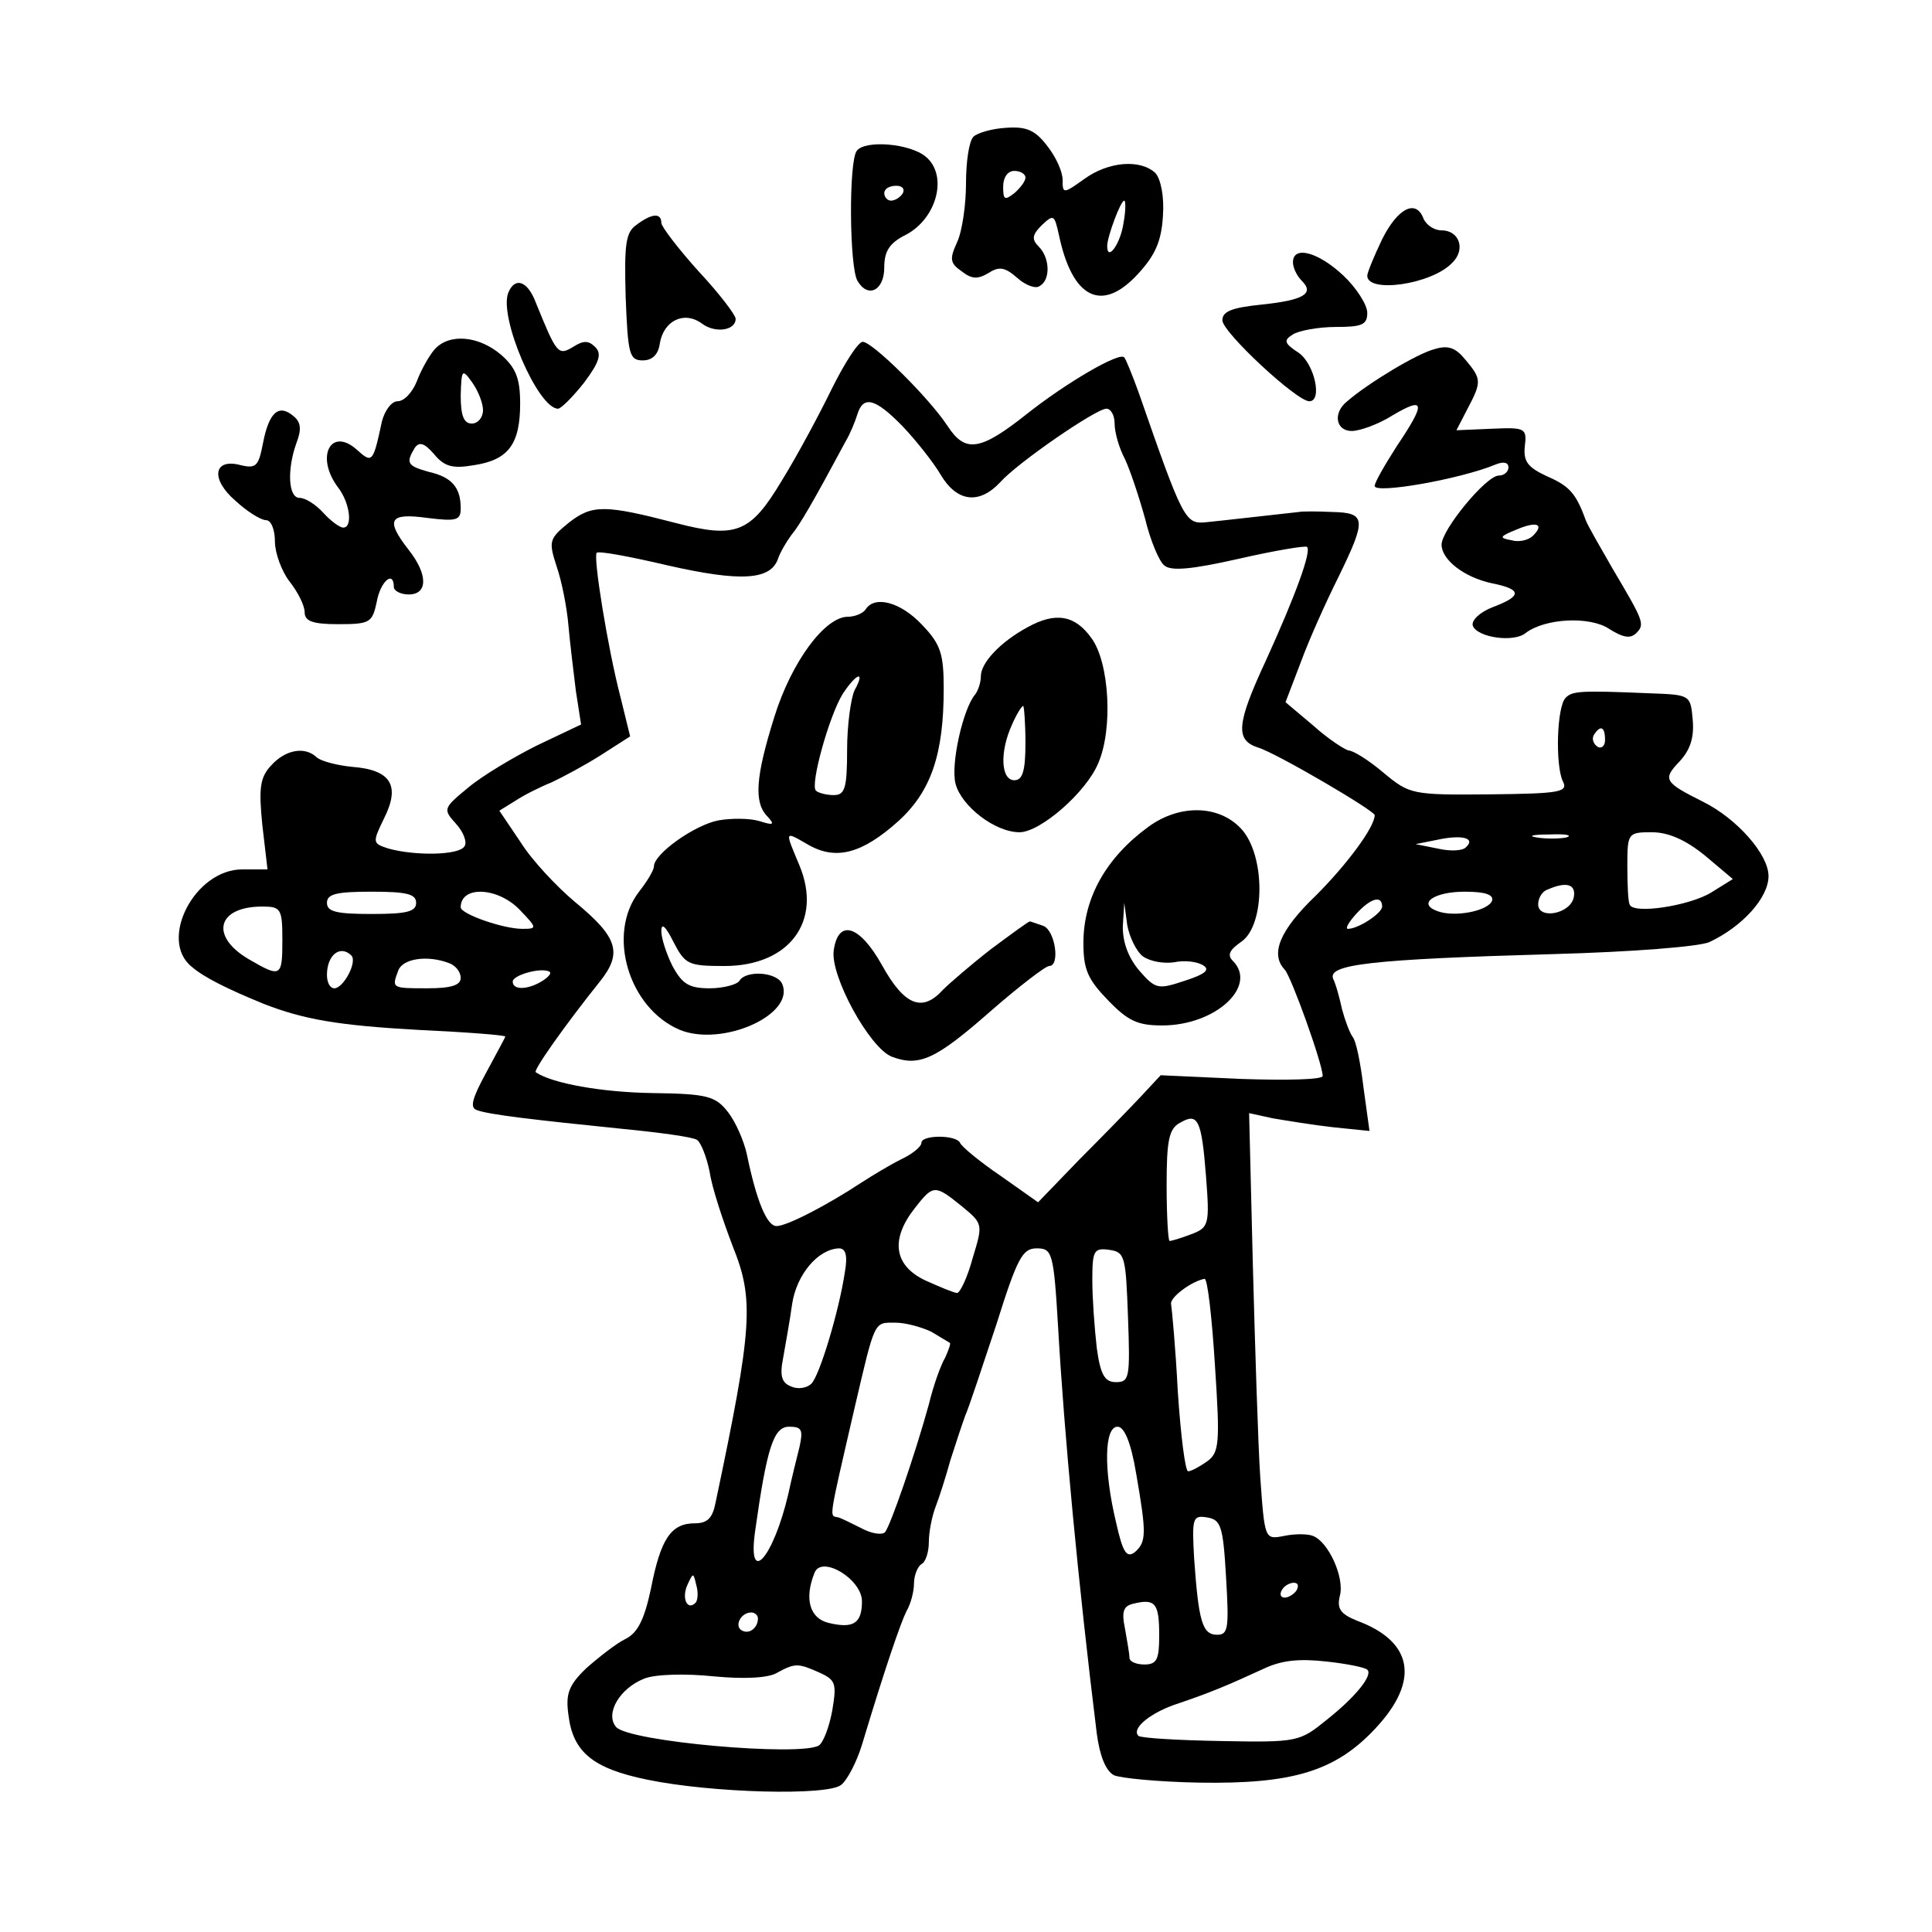
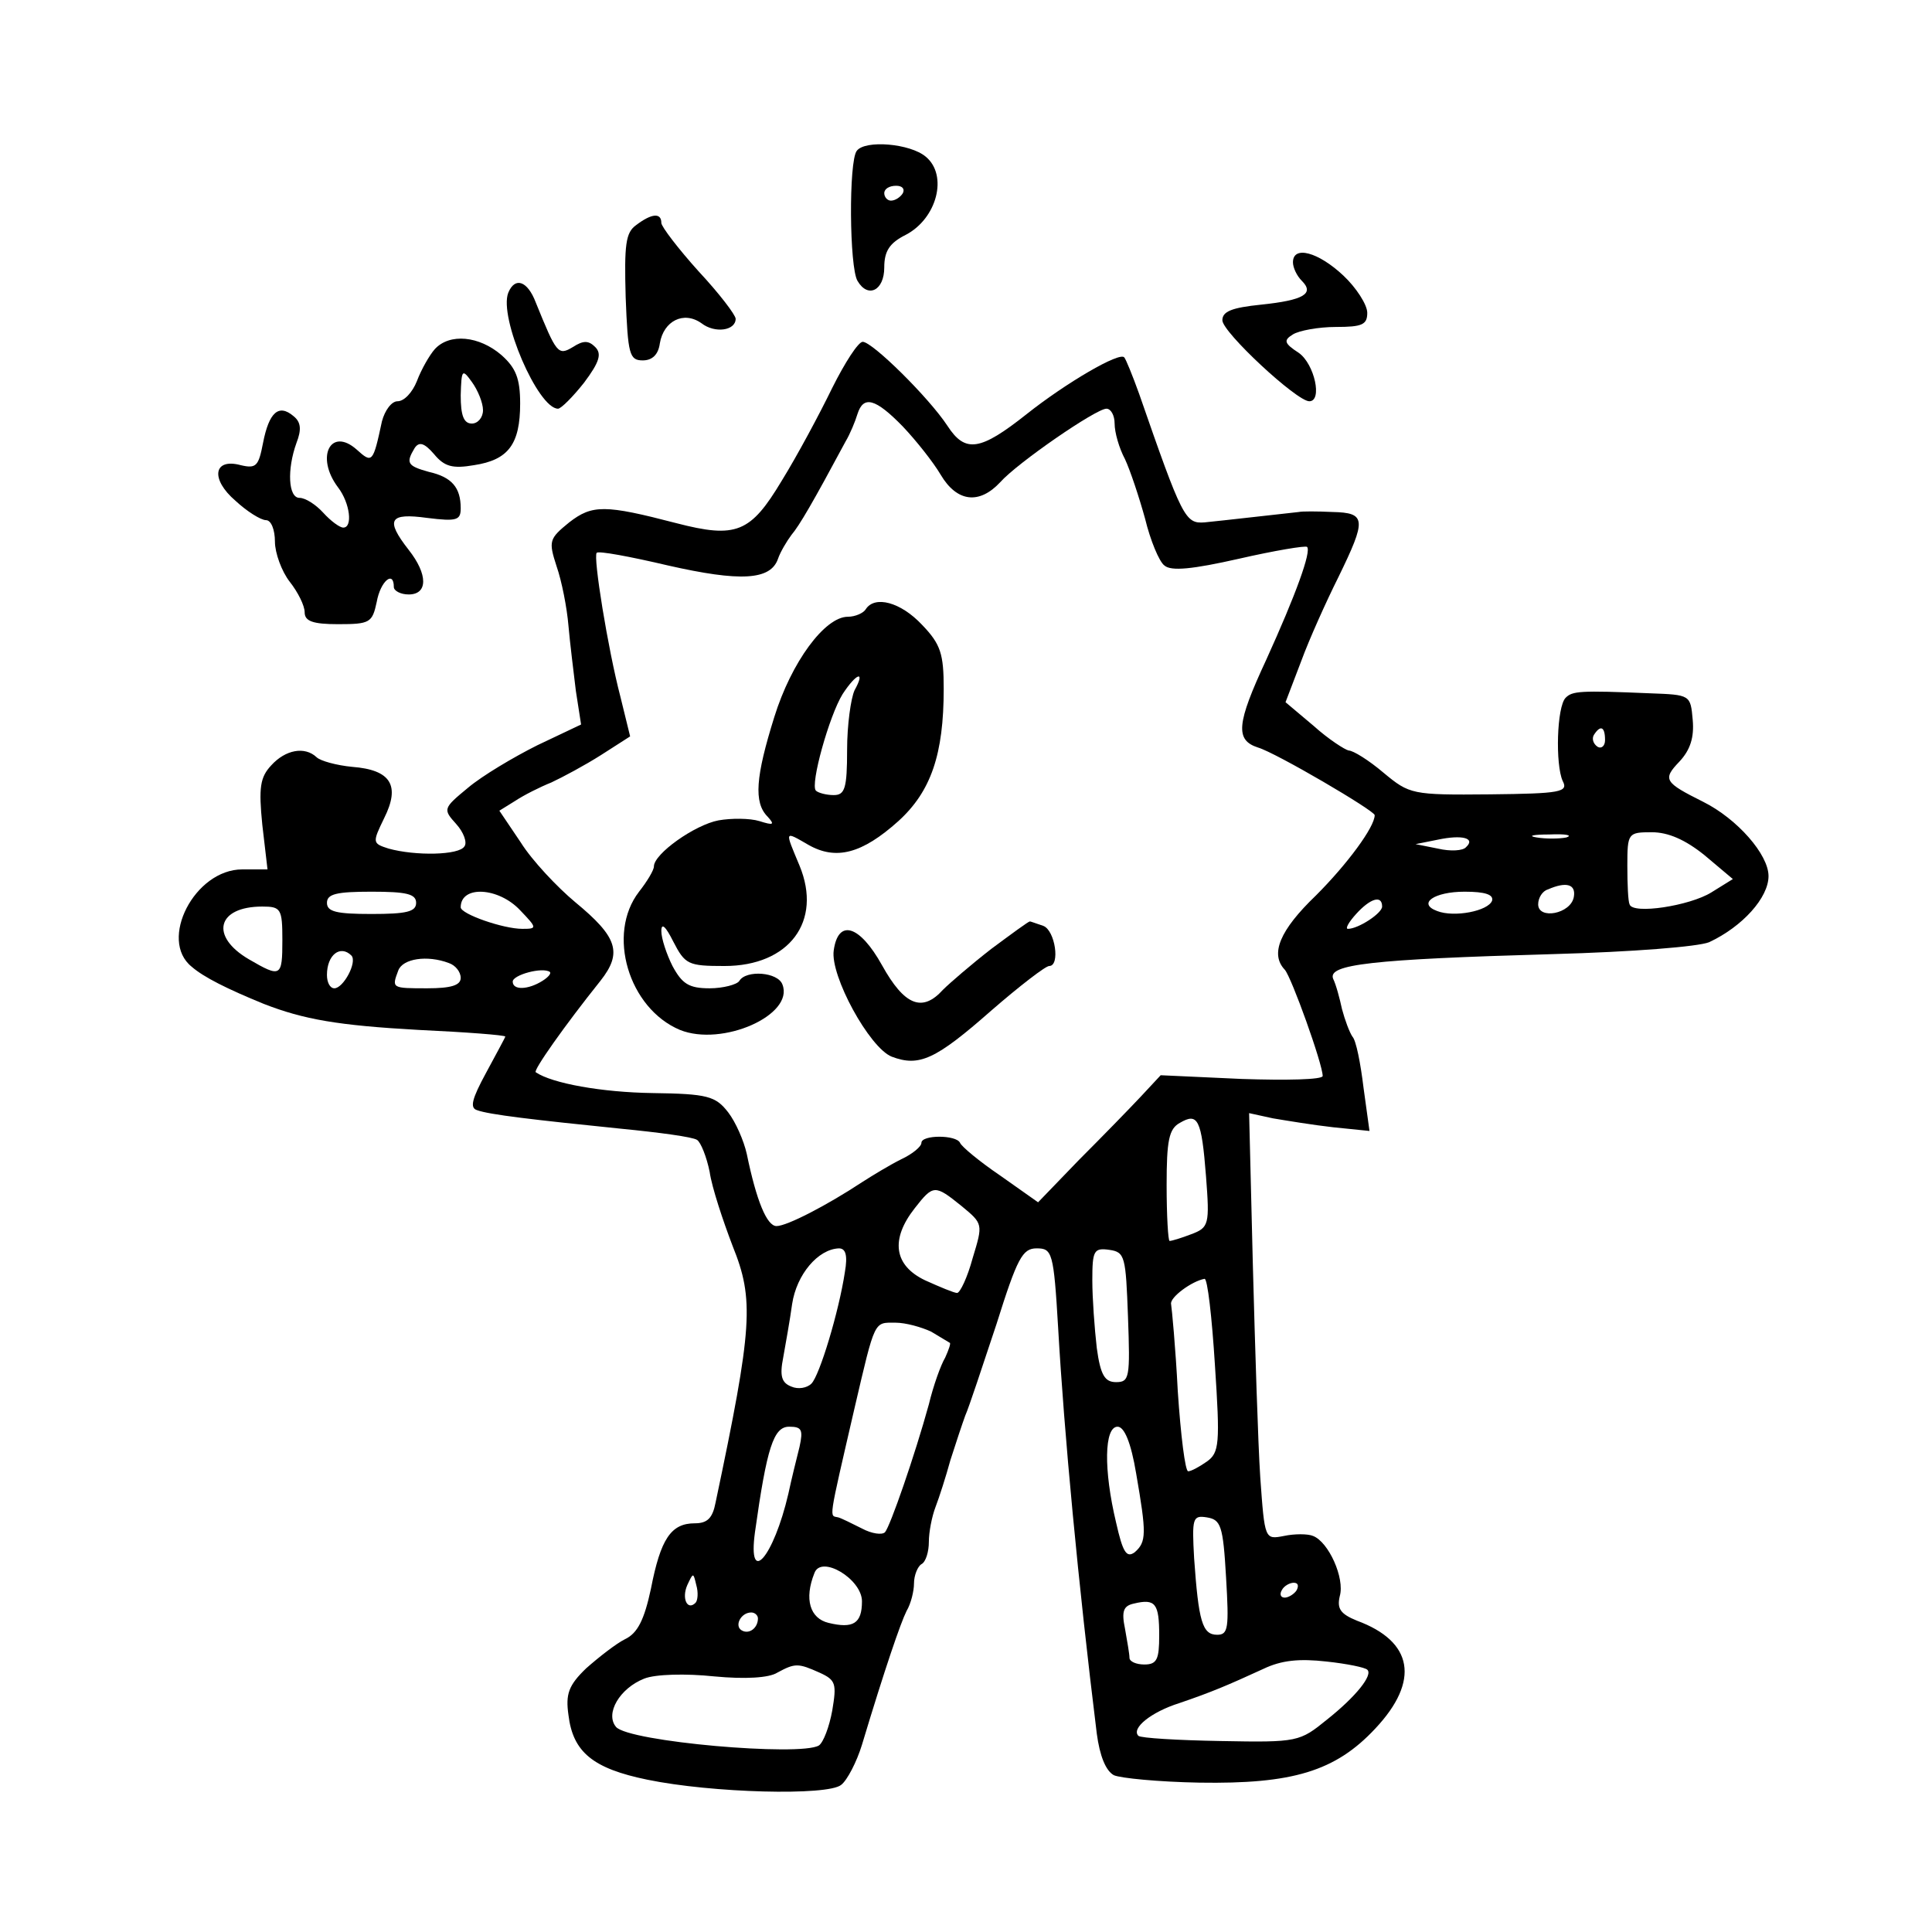
<svg xmlns="http://www.w3.org/2000/svg" version="1.0" width="260pt" height="260pt" viewBox="0 0 260 260" preserveAspectRatio="xMidYMid meet">
  <g transform="translate(0,260) scale(0.1,-0.1)" fill="#000000" stroke="none">
-     <path d="M1310 2416 c-6 -6 -10 -34 -10 -63 0 -28 -5 -64 -12 -79 -10 -22 -10 -28 6 -39 14 -11 22 -11 37 -2 14 9 22 7 38 -7 11 -10 25 -15 30 -11 15 8 14 38 -1 53 -10 10 -9 16 4 29 16 15 17 14 23 -13 18 -86 58 -106 107 -52 23 25 31 44 33 77 2 27 -3 50 -10 58 -20 19 -63 16 -96 -8 -28 -20 -29 -20 -29 -1 0 11 -9 31 -21 46 -16 21 -28 26 -55 24 -19 -1 -39 -7 -44 -12z m70 -55 c0 -5 -7 -14 -15 -21 -13 -10 -15 -9 -15 9 0 12 6 21 15 21 8 0 15 -4 15 -9z m132 -61 c-4 -28 -22 -53 -22 -31 0 12 18 61 23 61 2 0 2 -14 -1 -30z" />
    <path d="M1153 2397 c-11 -14 -10 -157 1 -175 14 -24 36 -13 36 18 0 22 7 33 29 44 42 22 57 80 27 105 -21 18 -82 23 -93 8z m62 -57 c-3 -5 -10 -10 -16 -10 -5 0 -9 5 -9 10 0 6 7 10 16 10 8 0 12 -4 9 -10z" />
-     <path d="M1860 2278 c-11 -23 -20 -45 -20 -49 0 -24 86 -12 114 17 19 18 10 44 -14 44 -10 0 -20 7 -24 15 -10 28 -35 15 -56 -27z" />
    <path d="M856 2297 c-14 -10 -16 -26 -14 -97 3 -77 5 -85 23 -85 13 0 21 8 23 23 5 30 32 44 56 27 18 -14 46 -10 46 6 0 5 -22 34 -50 64 -27 30 -50 60 -50 65 0 14 -13 13 -34 -3z" />
    <path d="M1740 2247 c0 -7 5 -18 12 -25 17 -17 3 -26 -55 -32 -39 -4 -52 -9 -52 -21 0 -16 100 -109 117 -109 18 0 7 50 -14 65 -20 13 -21 17 -8 25 8 5 34 10 58 10 35 0 42 3 42 19 0 11 -15 34 -32 50 -34 32 -68 41 -68 18z" />
    <path d="M684 2206 c-13 -33 40 -156 67 -156 4 0 20 16 35 35 21 28 24 39 15 48 -9 9 -16 9 -30 0 -20 -12 -22 -9 -50 60 -11 29 -28 35 -37 13z" />
    <path d="M585 2130 c-7 -8 -18 -27 -24 -43 -6 -15 -17 -27 -26 -27 -8 0 -17 -12 -21 -27 -12 -56 -13 -57 -34 -38 -35 31 -56 -10 -25 -51 16 -21 20 -54 7 -54 -5 0 -17 9 -27 20 -10 11 -24 20 -32 20 -15 0 -17 38 -4 74 7 18 6 28 -4 36 -20 17 -33 5 -41 -36 -6 -31 -9 -35 -30 -30 -37 10 -41 -19 -7 -48 15 -14 34 -26 41 -26 7 0 12 -13 12 -29 0 -15 9 -40 20 -54 11 -14 20 -32 20 -41 0 -12 11 -16 45 -16 43 0 46 2 52 30 5 28 23 43 23 20 0 -5 9 -10 20 -10 26 0 26 27 0 60 -32 41 -26 50 25 43 40 -5 45 -3 45 13 0 28 -12 42 -43 49 -29 8 -31 12 -19 32 6 9 13 7 26 -8 14 -17 25 -20 54 -15 46 7 62 28 62 83 0 34 -6 48 -25 65 -30 26 -70 30 -90 8z m65 -82 c0 -10 -7 -18 -15 -18 -11 0 -15 11 -15 38 1 35 2 36 15 18 8 -11 15 -28 15 -38z" />
    <path d="M1120 2078 c-17 -35 -47 -91 -68 -125 -42 -70 -61 -78 -142 -57 -96 25 -113 25 -144 1 -27 -22 -28 -25 -17 -59 7 -20 14 -56 16 -80 2 -23 7 -63 10 -88 l7 -45 -59 -28 c-32 -16 -74 -41 -93 -57 -34 -28 -34 -29 -16 -49 10 -11 15 -25 11 -30 -7 -12 -66 -13 -102 -3 -22 7 -22 8 -6 41 22 44 9 65 -43 69 -21 2 -43 8 -48 13 -16 15 -42 10 -61 -11 -15 -16 -17 -30 -12 -80 l7 -60 -34 0 c-64 0 -113 -95 -68 -131 16 -14 48 -30 97 -50 54 -21 100 -29 208 -35 64 -3 117 -7 117 -9 0 -1 -12 -23 -26 -49 -19 -35 -22 -47 -12 -50 16 -6 76 -13 194 -25 51 -5 96 -11 102 -15 5 -3 13 -23 17 -43 3 -21 18 -66 31 -100 29 -72 27 -108 -23 -345 -4 -21 -11 -28 -28 -28 -32 0 -46 -21 -59 -88 -9 -42 -18 -60 -35 -68 -12 -6 -35 -24 -52 -39 -24 -23 -28 -35 -24 -63 6 -50 33 -72 106 -87 87 -18 243 -22 261 -7 8 6 21 31 28 54 31 103 52 164 60 180 6 10 10 27 10 37 0 11 5 23 10 26 6 3 10 17 10 30 0 13 4 34 9 47 5 13 14 41 20 63 7 22 16 49 20 60 5 11 23 66 42 123 28 89 35 102 54 102 21 0 23 -5 29 -107 8 -141 27 -344 52 -546 4 -30 12 -50 23 -56 9 -4 60 -9 115 -10 125 -2 183 15 237 73 60 64 51 117 -25 145 -22 9 -27 16 -23 33 7 24 -15 73 -36 81 -7 3 -25 3 -39 0 -26 -5 -26 -5 -32 79 -3 45 -7 175 -10 287 l-5 203 32 -7 c18 -3 54 -9 81 -12 l49 -5 -8 58 c-4 33 -10 64 -15 69 -4 6 -10 22 -14 37 -3 14 -8 33 -12 41 -7 19 49 26 296 33 108 3 195 10 210 16 45 21 80 60 80 89 0 29 -42 77 -88 100 -52 26 -55 30 -32 54 15 16 20 33 18 56 -3 34 -3 34 -58 36 -94 4 -104 3 -113 -6 -12 -12 -14 -90 -4 -112 8 -15 -3 -17 -98 -18 -105 -1 -108 0 -143 29 -20 17 -41 30 -47 30 -5 1 -27 15 -47 33 l-38 32 21 55 c11 30 34 81 50 113 38 78 38 87 -8 88 -21 1 -41 1 -45 0 -19 -2 -106 -12 -127 -14 -26 -2 -30 6 -88 173 -9 25 -18 47 -20 49 -6 8 -78 -34 -131 -76 -63 -50 -83 -53 -107 -16 -25 38 -101 113 -114 113 -6 0 -24 -28 -41 -62z m95 -52 c18 -19 41 -48 51 -65 22 -37 52 -40 80 -10 23 26 129 99 143 99 6 0 11 -9 11 -20 0 -12 6 -33 14 -48 7 -15 19 -51 27 -80 7 -29 19 -58 26 -63 9 -8 38 -5 100 9 48 11 90 18 92 16 6 -6 -15 -64 -55 -152 -40 -86 -42 -108 -11 -118 24 -7 157 -85 157 -91 0 -16 -37 -66 -79 -108 -49 -47 -62 -79 -42 -100 9 -10 51 -127 51 -143 0 -5 -49 -6 -109 -4 l-109 5 -27 -29 c-15 -16 -52 -54 -83 -85 l-55 -57 -51 36 c-28 19 -52 39 -54 44 -5 11 -52 11 -52 0 0 -5 -12 -15 -27 -22 -16 -8 -39 -22 -53 -31 -47 -31 -101 -59 -115 -59 -13 0 -27 34 -40 97 -4 18 -15 43 -25 56 -17 22 -28 25 -102 26 -68 1 -135 13 -157 28 -4 2 39 63 87 123 30 38 23 59 -34 106 -24 20 -58 56 -73 80 l-29 43 21 13 c12 8 34 19 49 25 15 7 45 23 67 37 l39 25 -13 53 c-17 65 -37 189 -32 194 2 3 45 -5 96 -17 97 -22 138 -20 148 9 3 9 12 24 18 32 11 13 29 44 73 126 6 10 13 27 16 37 8 25 24 21 61 -17z m945 -422 c0 -8 -5 -12 -10 -9 -6 4 -8 11 -5 16 9 14 15 11 15 -7z m-187 -144 c-4 -5 -21 -6 -38 -2 l-30 6 30 6 c33 7 51 2 38 -10z m135 13 c-10 -2 -28 -2 -40 0 -13 2 -5 4 17 4 22 1 32 -1 23 -4z m186 -24 l38 -32 -29 -18 c-29 -18 -106 -30 -110 -16 -2 4 -3 27 -3 52 0 44 1 45 33 45 22 0 45 -10 71 -31z m-176 -56 c-4 -23 -48 -31 -48 -10 0 9 6 18 13 20 25 11 38 7 35 -10z m-1558 -8 c0 -12 -13 -15 -60 -15 -47 0 -60 3 -60 15 0 12 13 15 60 15 47 0 60 -3 60 -15z m140 -10 c23 -24 23 -25 3 -25 -26 0 -83 20 -83 29 0 30 51 27 80 -4z m1308 13 c-5 -14 -51 -23 -74 -14 -27 10 -4 26 37 26 28 0 39 -4 37 -12z m-148 -8 c0 -9 -32 -30 -46 -30 -4 0 1 9 11 20 19 21 35 26 35 10z m-1480 -45 c0 -50 -2 -51 -45 -26 -53 31 -43 71 18 71 25 0 27 -3 27 -45z m93 -21 c8 -9 -11 -44 -23 -44 -6 0 -10 8 -10 18 0 27 18 41 33 26z m131 -10 c9 -3 16 -12 16 -20 0 -10 -13 -14 -45 -14 -48 0 -48 0 -39 24 6 16 39 21 68 10z m126 -24 c-19 -12 -40 -13 -40 -1 0 9 40 20 50 13 2 -2 -2 -7 -10 -12z m893 -263 c5 -65 4 -69 -20 -78 -13 -5 -26 -9 -29 -9 -2 0 -4 34 -4 75 0 60 3 76 18 84 24 14 29 5 35 -72z m-329 -40 c29 -24 29 -24 15 -70 -7 -26 -17 -47 -21 -47 -4 0 -23 8 -43 17 -42 20 -47 55 -14 97 25 32 27 32 63 3z m-157 -89 c-8 -53 -34 -139 -45 -150 -6 -6 -18 -8 -27 -4 -13 5 -16 14 -11 39 3 17 9 50 12 72 6 40 35 74 63 75 9 0 12 -9 8 -32z m381 -60 c3 -82 2 -88 -16 -88 -15 0 -21 9 -26 46 -3 26 -6 67 -6 91 0 40 2 44 23 41 21 -3 22 -9 25 -90z m117 -65 c7 -106 6 -118 -11 -130 -10 -7 -21 -13 -25 -13 -4 0 -10 48 -14 108 -3 59 -8 111 -9 117 -2 9 28 31 45 34 4 1 10 -52 14 -116z m-382 45 c12 -7 23 -14 25 -15 2 0 -1 -9 -6 -20 -6 -10 -16 -38 -22 -63 -19 -69 -52 -164 -59 -172 -4 -4 -18 -2 -31 5 -14 7 -28 14 -32 15 -12 3 -14 -9 22 147 28 120 26 115 55 115 14 0 35 -6 48 -12z m-177 -155 c-4 -16 -11 -44 -15 -63 -20 -86 -55 -126 -45 -52 16 114 25 142 46 142 17 0 19 -4 14 -27z m453 -36 c14 -81 14 -92 -2 -106 -11 -8 -16 0 -25 40 -17 71 -16 129 2 129 9 0 18 -21 25 -63z m121 -140 c4 -68 3 -77 -12 -77 -20 0 -25 18 -31 103 -3 54 -2 58 17 55 19 -3 22 -11 26 -81z m-490 -32 c0 -30 -12 -37 -45 -29 -25 6 -33 32 -19 67 9 25 64 -8 64 -38z m-224 -2 c-11 -11 -19 6 -11 24 8 17 8 17 12 0 3 -10 2 -21 -1 -24z m809 17 c-3 -5 -11 -10 -16 -10 -6 0 -7 5 -4 10 3 6 11 10 16 10 6 0 7 -4 4 -10z m-185 -61 c0 -32 -3 -39 -20 -39 -11 0 -20 4 -20 9 0 5 -3 22 -6 39 -5 24 -2 31 12 34 29 7 34 0 34 -43z m-540 23 c0 -13 -12 -22 -22 -16 -10 6 -1 24 13 24 5 0 9 -4 9 -8z m820 -69 c8 -7 -15 -36 -54 -67 -37 -30 -39 -31 -143 -29 -58 1 -108 4 -111 7 -10 10 17 32 55 44 44 15 65 24 113 46 25 12 49 14 85 10 28 -3 52 -8 55 -11z m-737 -4 c22 -10 23 -15 17 -51 -4 -22 -12 -43 -18 -47 -25 -15 -256 5 -273 25 -15 18 5 52 38 65 15 6 56 7 94 3 42 -4 74 -2 85 5 24 13 28 13 57 0z" />
    <path d="M1165 1780 c-3 -5 -14 -10 -24 -10 -31 0 -76 -61 -99 -135 -25 -80 -28 -115 -9 -134 10 -11 8 -12 -11 -6 -13 4 -38 4 -55 1 -32 -6 -87 -45 -87 -62 0 -5 -9 -20 -20 -34 -44 -57 -14 -157 55 -186 57 -23 154 20 138 61 -6 17 -49 20 -58 5 -3 -5 -22 -10 -40 -10 -28 0 -37 6 -50 30 -8 16 -15 37 -15 47 0 12 6 6 16 -14 16 -31 20 -33 69 -33 87 0 132 60 101 135 -20 48 -21 47 12 28 37 -21 72 -12 121 32 44 40 61 90 61 178 0 47 -4 60 -29 86 -29 31 -64 40 -76 21z m-15 -109 c-5 -11 -10 -47 -10 -80 0 -52 -3 -61 -18 -61 -10 0 -21 3 -24 6 -8 8 18 101 36 130 19 29 31 32 16 5z" />
-     <path d="M1383 1756 c-37 -20 -63 -48 -63 -66 0 -9 -4 -20 -8 -25 -16 -19 -33 -94 -26 -120 8 -30 53 -65 86 -65 28 0 90 54 106 93 20 46 15 135 -9 168 -22 31 -48 36 -86 15z m-3 -156 c0 -38 -4 -50 -15 -50 -18 0 -20 38 -3 75 6 14 13 25 15 25 1 0 3 -22 3 -50z" />
-     <path d="M1545 1487 c-56 -41 -87 -95 -87 -156 0 -36 6 -49 33 -77 27 -28 40 -34 73 -34 72 0 129 53 95 87 -8 8 -4 15 12 26 32 23 32 117 -1 152 -30 32 -83 33 -125 2z m-7 -174 c10 -7 28 -10 42 -8 14 3 31 1 39 -4 10 -6 3 -12 -25 -21 -36 -12 -39 -11 -61 14 -15 18 -22 38 -22 59 l2 32 4 -30 c3 -16 12 -35 21 -42z" />
    <path d="M1334 1323 c-27 -21 -56 -46 -65 -55 -28 -31 -52 -21 -82 33 -30 54 -59 63 -65 20 -5 -34 48 -131 78 -143 37 -14 59 -4 134 62 38 33 73 60 78 60 15 0 8 48 -8 54 -9 3 -17 6 -18 6 -2 0 -25 -17 -52 -37z" />
-     <path d="M1930 2130 c-23 -6 -88 -45 -117 -70 -20 -16 -15 -40 6 -40 11 0 36 9 55 21 44 26 45 17 6 -41 -16 -25 -30 -49 -30 -54 0 -11 115 9 163 29 10 4 17 3 17 -4 0 -6 -6 -11 -13 -11 -17 0 -77 -73 -77 -93 0 -20 30 -44 68 -52 40 -8 41 -17 1 -32 -18 -7 -29 -18 -27 -25 6 -16 55 -23 71 -10 26 20 86 23 112 6 19 -12 29 -14 37 -6 12 12 10 16 -32 87 -16 28 -33 57 -36 65 -13 36 -22 46 -52 59 -26 12 -32 20 -30 40 3 25 1 26 -45 24 l-47 -2 15 29 c19 36 19 40 -3 66 -13 16 -23 20 -42 14z m133 -251 c-6 -6 -19 -9 -29 -6 -17 3 -16 5 6 14 28 12 39 8 23 -8z" />
  </g>
</svg>